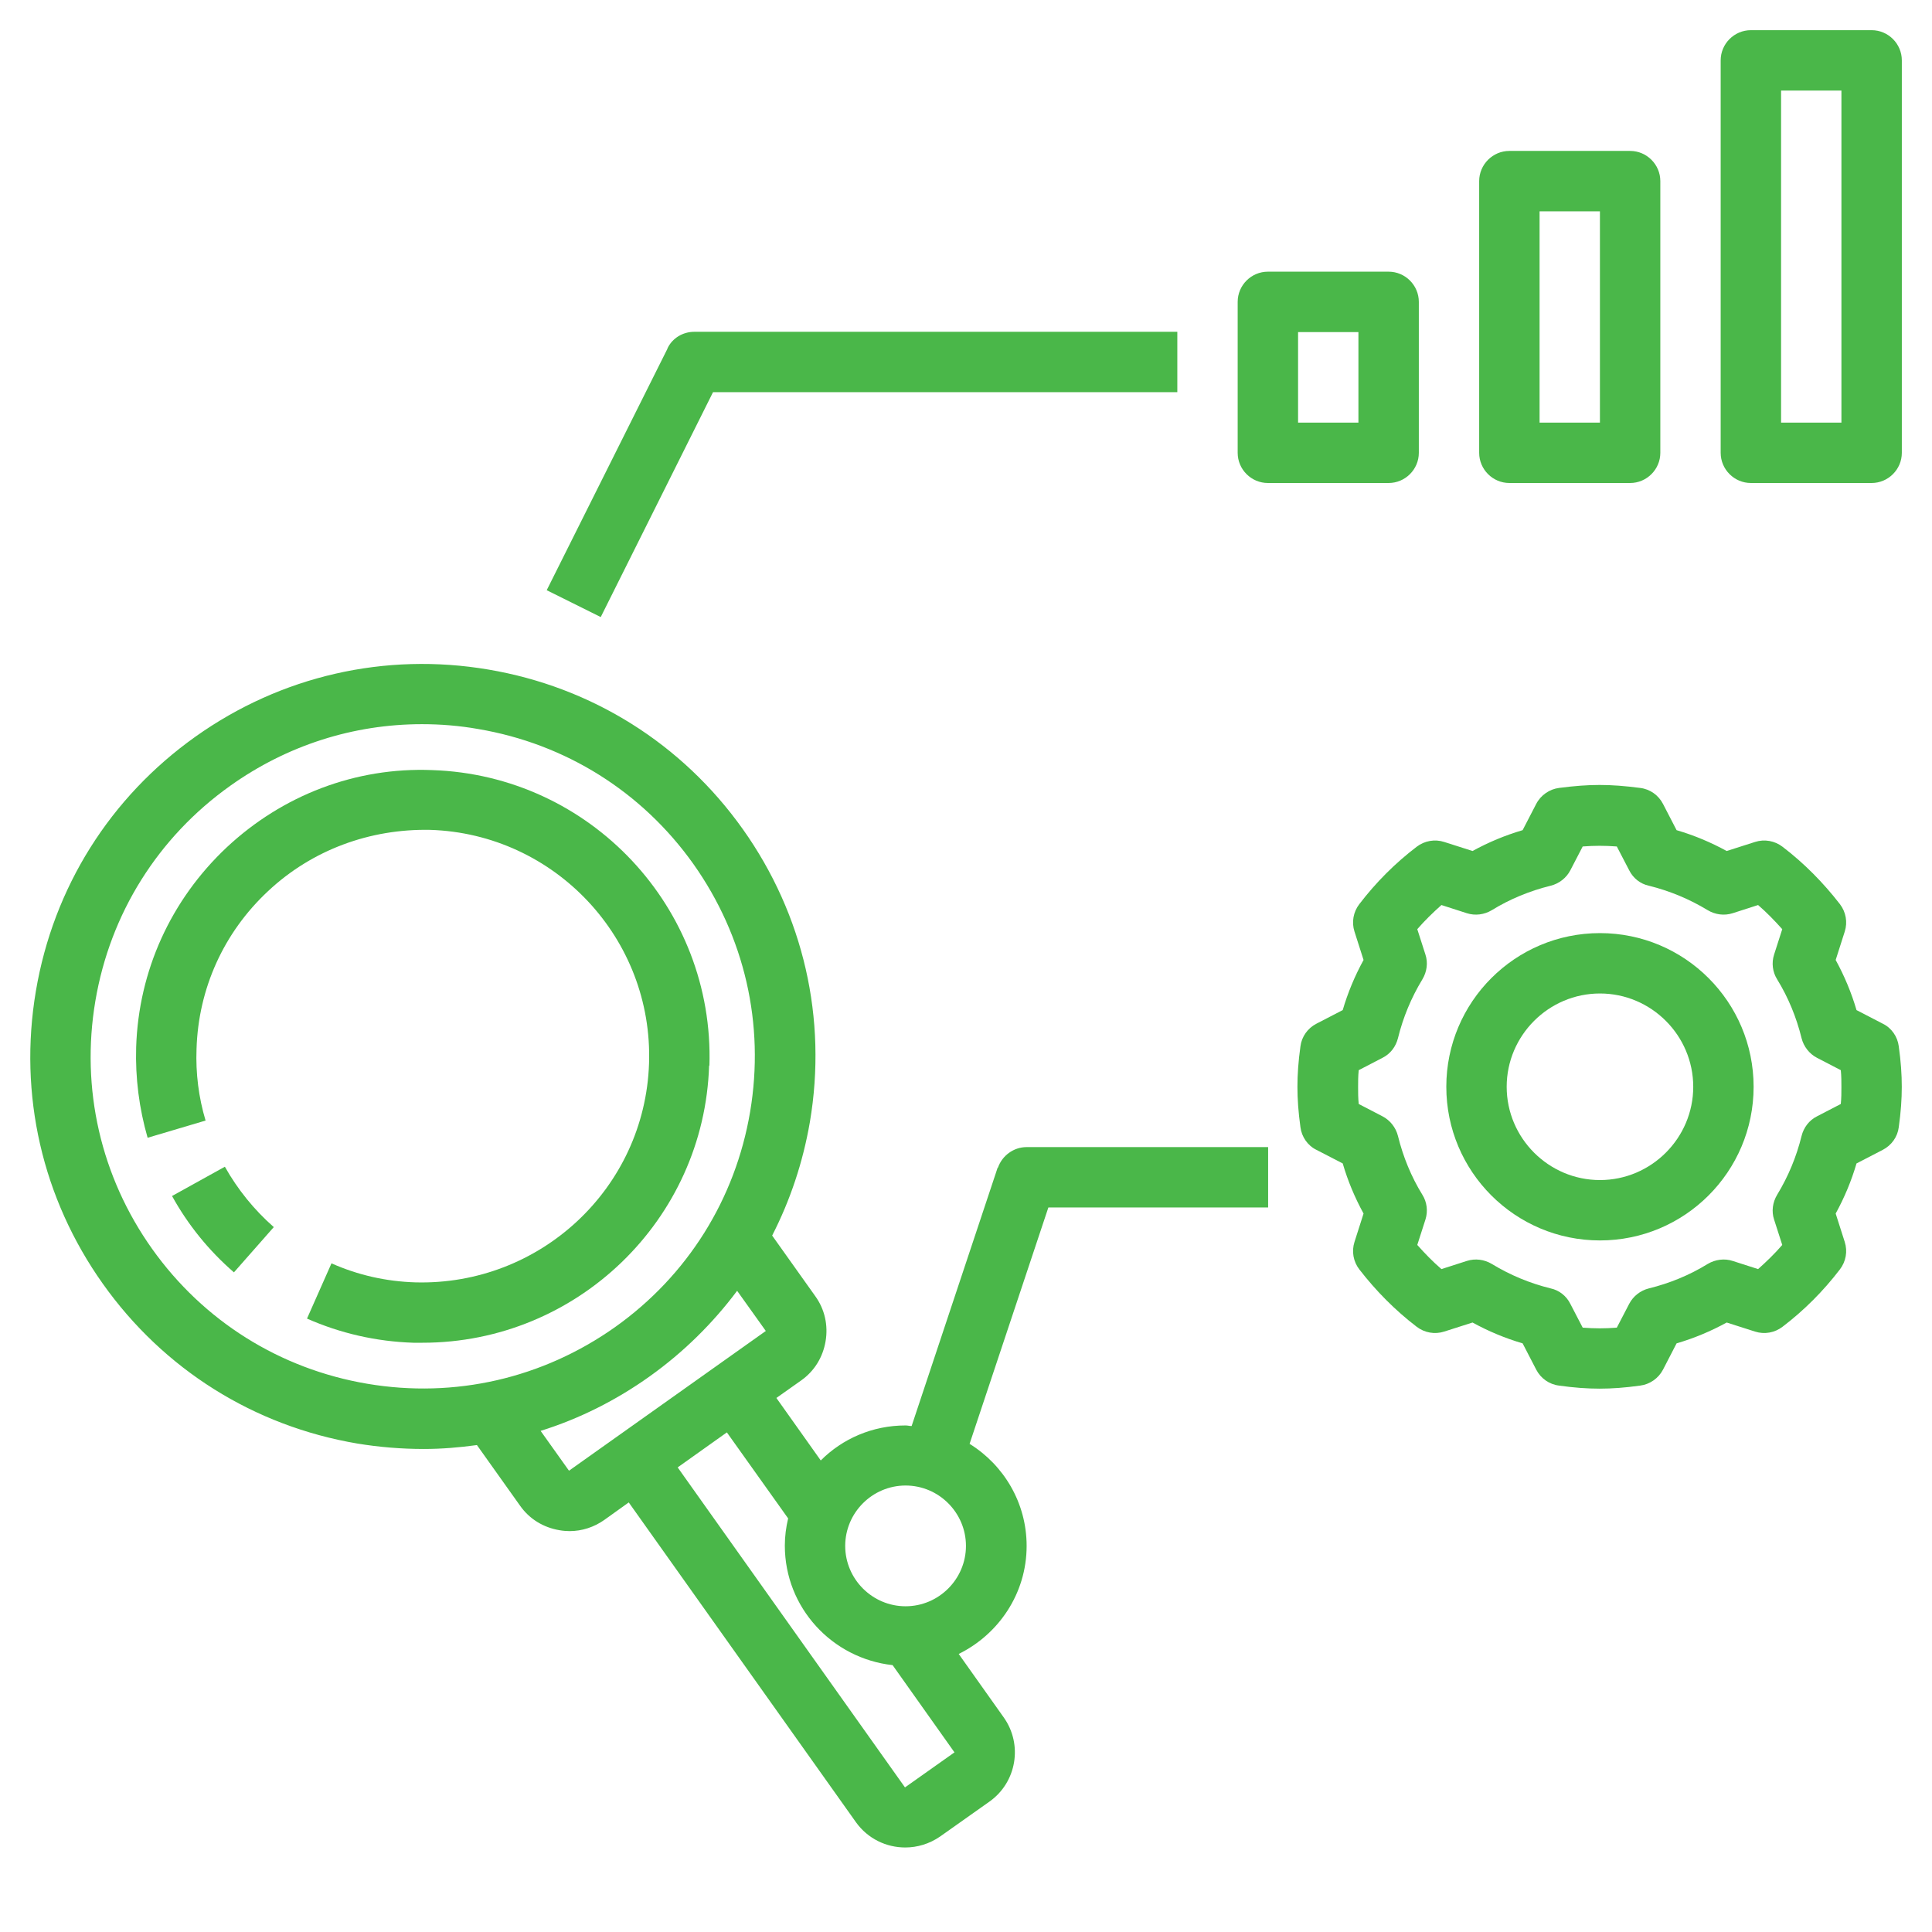
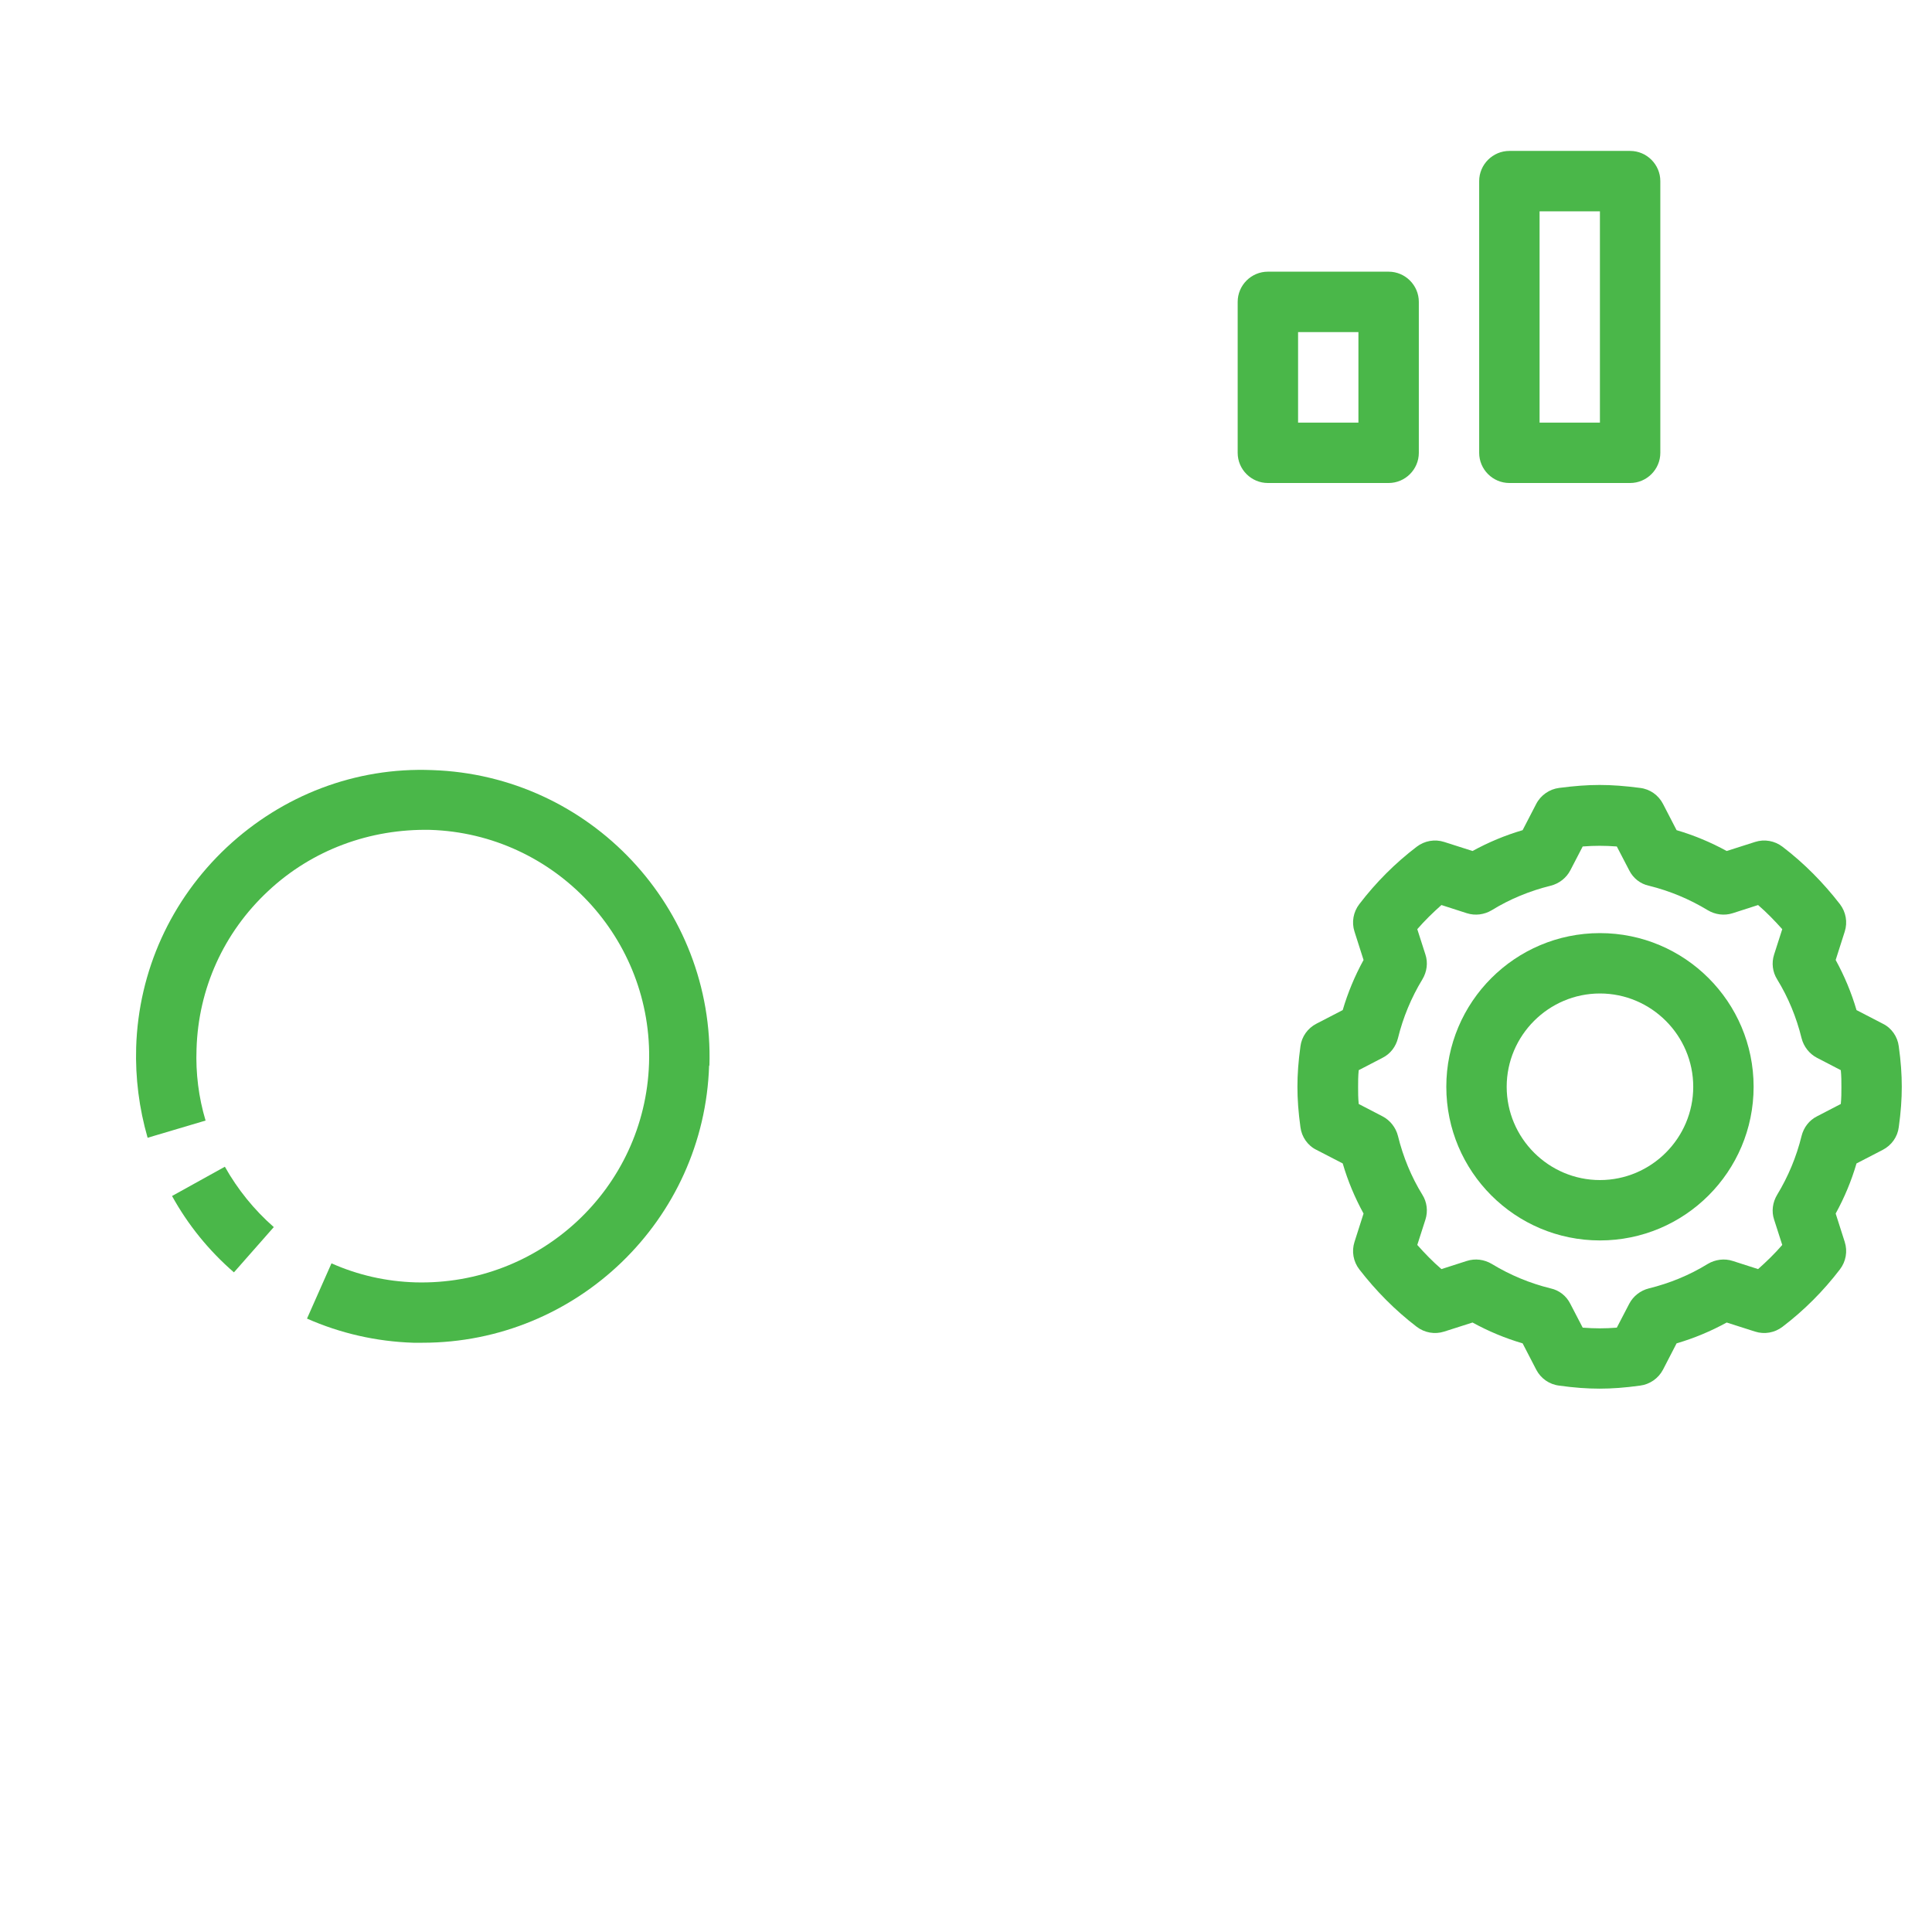
<svg xmlns="http://www.w3.org/2000/svg" width="84" height="84" viewBox="0 0 84 84" fill="none">
  <path d="M30.844 46.345C31.067 39.467 25.66 33.705 18.782 33.482C15.461 33.351 12.285 34.572 9.857 36.842C7.429 39.126 6.025 42.21 5.92 45.531C5.88 46.87 6.051 48.195 6.418 49.468L8.938 48.72C8.636 47.71 8.505 46.66 8.545 45.61C8.623 42.985 9.726 40.544 11.655 38.745C13.572 36.947 16.091 36.029 18.703 36.081C24.124 36.252 28.403 40.806 28.219 46.24C28.035 51.673 23.481 55.9 18.06 55.755C16.787 55.716 15.566 55.44 14.412 54.928L13.348 57.33C14.805 57.974 16.367 58.328 17.968 58.38H18.375C25.069 58.38 30.621 53.052 30.831 46.319L30.844 46.345Z" fill="#4AB749" />
  <path d="M7.48 52C8.176 53.26 9.082 54.375 10.171 55.32L11.904 53.352C11.05 52.603 10.329 51.711 9.777 50.727L7.48 52Z" fill="#4AB749" />
-   <path d="M29.02 15.161L23.77 25.661L26.119 26.829L31.001 17.051H51.188V14.426H30.188C29.689 14.426 29.23 14.701 29.02 15.148V15.161Z" fill="#4AB749" />
-   <path d="M81.375 1.312H76.125C75.403 1.312 74.812 1.903 74.812 2.625V19.688C74.812 20.409 75.403 21 76.125 21H81.375C82.097 21 82.688 20.409 82.688 19.688V2.625C82.688 1.903 82.097 1.312 81.375 1.312ZM80.062 18.375H77.438V3.938H80.062V18.375Z" fill="#4AB749" />
  <path d="M64.312 7.875V19.688C64.312 20.409 64.903 21 65.625 21H70.875C71.597 21 72.188 20.409 72.188 19.688V7.875C72.188 7.153 71.597 6.562 70.875 6.562H65.625C64.903 6.562 64.312 7.153 64.312 7.875ZM66.938 9.188H69.562V18.375H66.938V9.188Z" fill="#4AB749" />
  <path d="M61.688 19.688V13.125C61.688 12.403 61.097 11.812 60.375 11.812H55.125C54.403 11.812 53.812 12.403 53.812 13.125V19.688C53.812 20.409 54.403 21 55.125 21H60.375C61.097 21 61.688 20.409 61.688 19.688ZM59.062 18.375H56.438V14.438H59.062V18.375Z" fill="#4AB749" />
-   <path d="M43.376 50.767L39.636 62.002C39.544 62.002 39.465 61.976 39.373 61.976C37.929 61.976 36.63 62.553 35.685 63.498L33.756 60.781L34.832 60.02C35.409 59.613 35.777 59.01 35.895 58.314C36.013 57.618 35.856 56.923 35.449 56.358L33.572 53.72C34.359 52.184 34.911 50.531 35.212 48.785C35.974 44.296 34.937 39.768 32.299 36.054C29.661 32.34 25.736 29.872 21.234 29.111C16.746 28.349 12.217 29.386 8.503 32.025C4.789 34.663 2.321 38.587 1.56 43.089C0.799 47.591 1.836 52.106 4.474 55.82C7.112 59.535 11.036 62.002 15.538 62.763C16.496 62.921 17.468 62.999 18.426 62.999C19.2 62.999 19.974 62.934 20.736 62.829L22.613 65.467C23.019 66.044 23.623 66.412 24.319 66.53C24.463 66.556 24.621 66.57 24.765 66.57C25.303 66.57 25.828 66.399 26.274 66.084L27.337 65.323L37.221 79.235C37.733 79.944 38.533 80.325 39.36 80.325C39.885 80.325 40.41 80.167 40.869 79.852L43.022 78.329C44.203 77.49 44.479 75.849 43.639 74.668L41.683 71.911C43.416 71.058 44.636 69.286 44.636 67.213C44.636 65.336 43.639 63.695 42.156 62.776L45.581 52.499H55.136V49.874H44.636C44.072 49.874 43.573 50.242 43.389 50.767H43.376ZM15.971 60.164C12.165 59.521 8.844 57.434 6.613 54.298C4.382 51.161 3.503 47.328 4.146 43.522C4.789 39.716 6.876 36.395 10.012 34.164C12.48 32.405 15.367 31.486 18.347 31.486C19.161 31.486 19.974 31.552 20.788 31.696C24.594 32.34 27.915 34.426 30.146 37.563C32.377 40.713 33.257 44.533 32.614 48.339C31.971 52.145 29.884 55.466 26.747 57.697C23.597 59.928 19.777 60.808 15.971 60.164ZM24.739 63.944L23.505 62.212C25.185 61.687 26.786 60.886 28.256 59.836C29.726 58.786 30.999 57.526 32.049 56.122L33.296 57.868L24.739 63.944ZM39.347 77.713L29.464 63.8L31.603 62.278L34.267 66.018C34.176 66.399 34.123 66.793 34.123 67.2C34.123 69.903 36.184 72.108 38.809 72.397L41.499 76.19L39.347 77.713ZM39.373 69.838C37.929 69.838 36.748 68.656 36.748 67.213C36.748 65.769 37.929 64.588 39.373 64.588C40.817 64.588 41.998 65.769 41.998 67.213C41.998 68.656 40.817 69.838 39.373 69.838Z" fill="#4AB749" />
  <path d="M81.859 44.508L80.718 43.917C80.495 43.156 80.193 42.434 79.812 41.738L80.206 40.504C80.337 40.097 80.258 39.651 79.996 39.31C79.274 38.378 78.447 37.538 77.502 36.816C77.161 36.554 76.715 36.475 76.308 36.606L75.074 37C74.378 36.619 73.656 36.318 72.895 36.094L72.305 34.953C72.108 34.572 71.74 34.309 71.307 34.257C69.981 34.086 69.115 34.086 67.79 34.257C67.37 34.309 66.989 34.572 66.792 34.953L66.201 36.094C65.44 36.318 64.718 36.619 64.023 37L62.789 36.606C62.382 36.475 61.936 36.554 61.594 36.816C60.663 37.525 59.823 38.365 59.101 39.31C58.838 39.651 58.76 40.097 58.891 40.504L59.285 41.738C58.904 42.434 58.602 43.156 58.379 43.917L57.237 44.508C56.856 44.704 56.594 45.072 56.541 45.492C56.45 46.148 56.41 46.712 56.41 47.251C56.41 47.789 56.45 48.353 56.541 49.009C56.594 49.429 56.856 49.81 57.237 49.994L58.379 50.584C58.602 51.346 58.904 52.068 59.285 52.763L58.891 53.997C58.76 54.404 58.838 54.85 59.101 55.191C59.823 56.123 60.65 56.963 61.594 57.685C61.936 57.947 62.382 58.026 62.789 57.895L64.023 57.501C64.718 57.882 65.44 58.184 66.201 58.407L66.792 59.549C66.989 59.929 67.356 60.192 67.79 60.244C68.446 60.336 69.01 60.376 69.548 60.376C70.086 60.376 70.638 60.336 71.307 60.244C71.727 60.192 72.108 59.929 72.305 59.549L72.895 58.407C73.656 58.184 74.378 57.882 75.074 57.501L76.308 57.895C76.715 58.026 77.161 57.947 77.502 57.685C78.434 56.976 79.274 56.136 79.996 55.191C80.258 54.85 80.337 54.404 80.206 53.997L79.812 52.763C80.193 52.068 80.495 51.346 80.718 50.584L81.859 49.994C82.24 49.797 82.503 49.429 82.555 49.009C82.647 48.353 82.686 47.789 82.686 47.251C82.686 46.712 82.647 46.148 82.555 45.492C82.503 45.072 82.24 44.691 81.859 44.508ZM80.035 47.999L78.998 48.537C78.657 48.708 78.421 49.023 78.329 49.39C78.106 50.296 77.751 51.149 77.266 51.949C77.069 52.278 77.016 52.671 77.135 53.026L77.489 54.128C77.161 54.509 76.806 54.85 76.439 55.178L75.336 54.824C74.982 54.706 74.575 54.758 74.247 54.955C73.46 55.441 72.593 55.795 71.688 56.018C71.32 56.11 71.005 56.359 70.835 56.688L70.296 57.724C69.771 57.764 69.351 57.764 68.813 57.724L68.275 56.688C68.105 56.346 67.79 56.097 67.422 56.018C66.516 55.795 65.663 55.441 64.863 54.955C64.534 54.758 64.141 54.706 63.773 54.824L62.671 55.178C62.29 54.85 61.949 54.496 61.621 54.128L61.975 53.026C62.093 52.658 62.041 52.264 61.844 51.949C61.358 51.162 61.004 50.296 60.781 49.39C60.689 49.023 60.44 48.708 60.111 48.537L59.075 47.999C59.048 47.736 59.048 47.5 59.048 47.264C59.048 47.028 59.048 46.791 59.075 46.529L60.111 45.991C60.453 45.82 60.689 45.505 60.781 45.138C61.004 44.232 61.358 43.379 61.844 42.578C62.041 42.25 62.093 41.856 61.975 41.502L61.621 40.399C61.949 40.019 62.303 39.678 62.671 39.349L63.773 39.704C64.141 39.822 64.534 39.769 64.863 39.572C65.65 39.087 66.516 38.733 67.422 38.509C67.79 38.417 68.105 38.168 68.275 37.84L68.813 36.803C69.338 36.764 69.758 36.764 70.296 36.803L70.835 37.84C71.005 38.181 71.32 38.431 71.688 38.509C72.593 38.733 73.446 39.087 74.247 39.572C74.575 39.769 74.969 39.822 75.336 39.704L76.439 39.349C76.82 39.678 77.161 40.032 77.489 40.399L77.135 41.502C77.016 41.869 77.069 42.263 77.266 42.578C77.751 43.366 78.106 44.232 78.329 45.138C78.421 45.505 78.67 45.82 78.998 45.991L80.035 46.529C80.061 46.791 80.061 47.028 80.061 47.264C80.061 47.5 80.061 47.736 80.035 47.999Z" fill="#4AB749" />
  <path d="M69.563 40.57C65.875 40.57 62.883 43.563 62.883 47.251C62.883 50.939 65.875 53.932 69.563 53.932C73.252 53.932 76.244 50.939 76.244 47.251C76.244 43.563 73.252 40.57 69.563 40.57ZM69.563 51.307C67.332 51.307 65.508 49.482 65.508 47.251C65.508 45.02 67.332 43.195 69.563 43.195C71.795 43.195 73.619 45.02 73.619 47.251C73.619 49.482 71.795 51.307 69.563 51.307Z" fill="#4AB749" />
</svg>